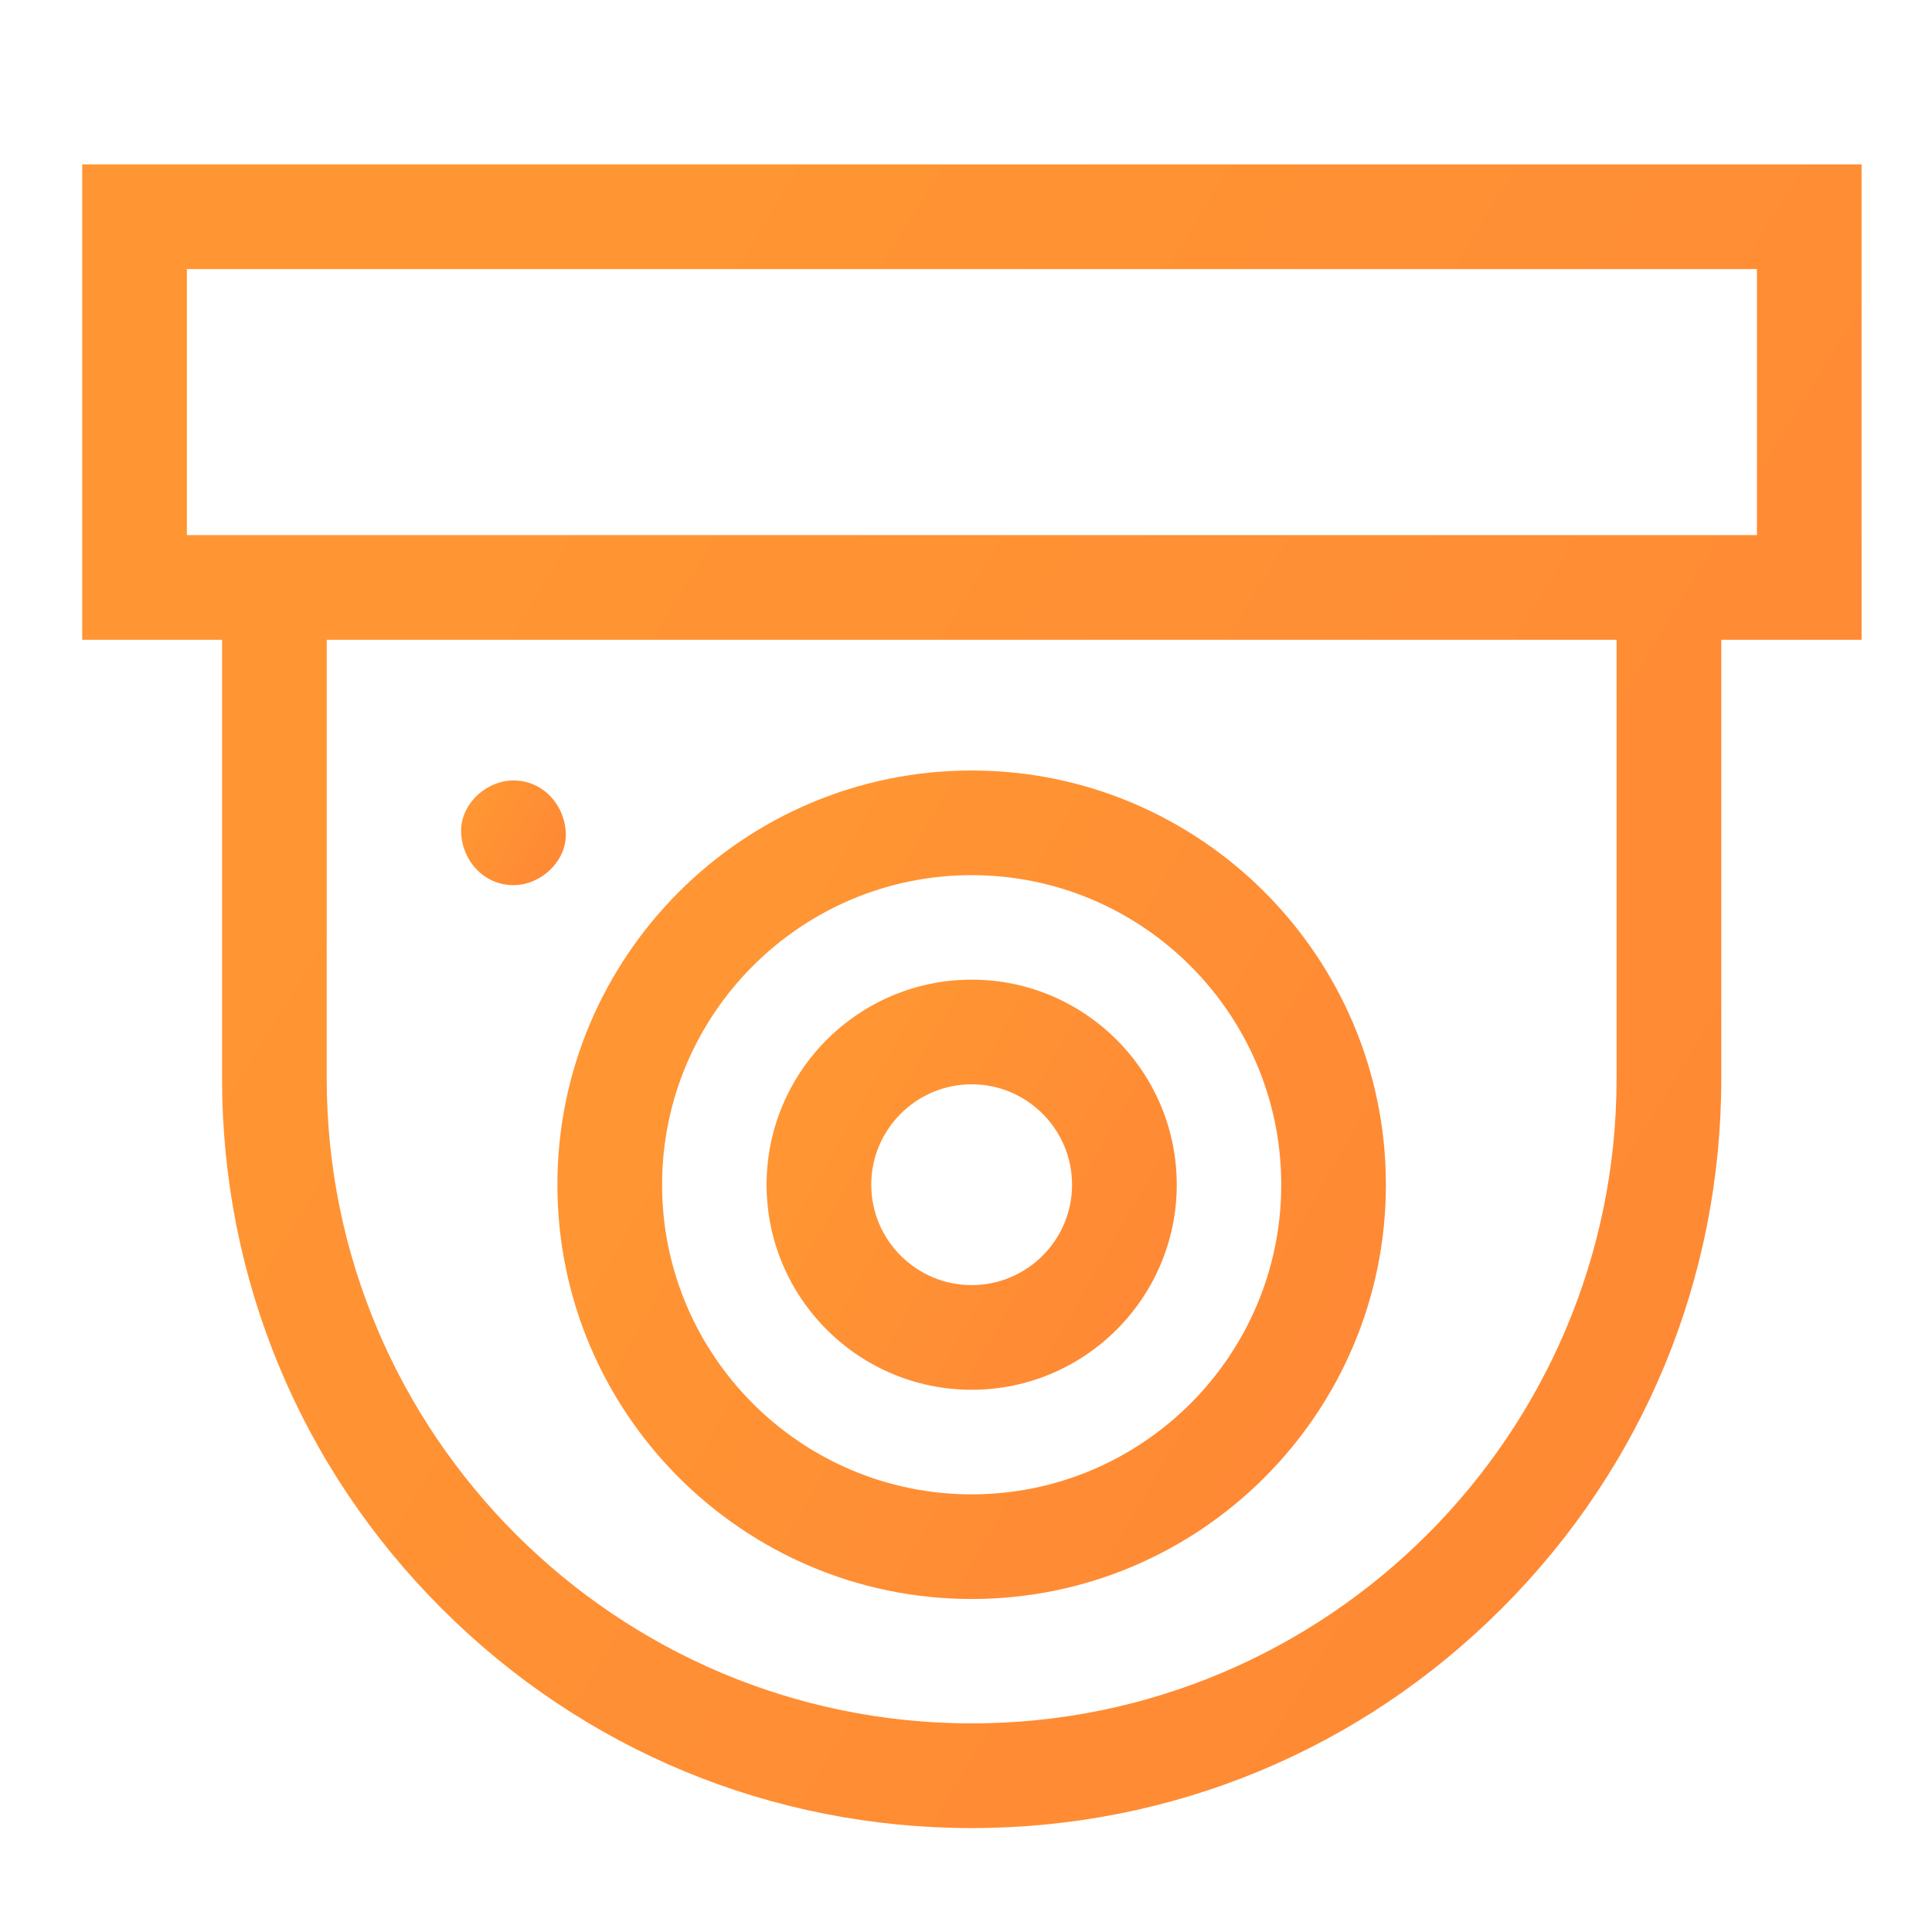
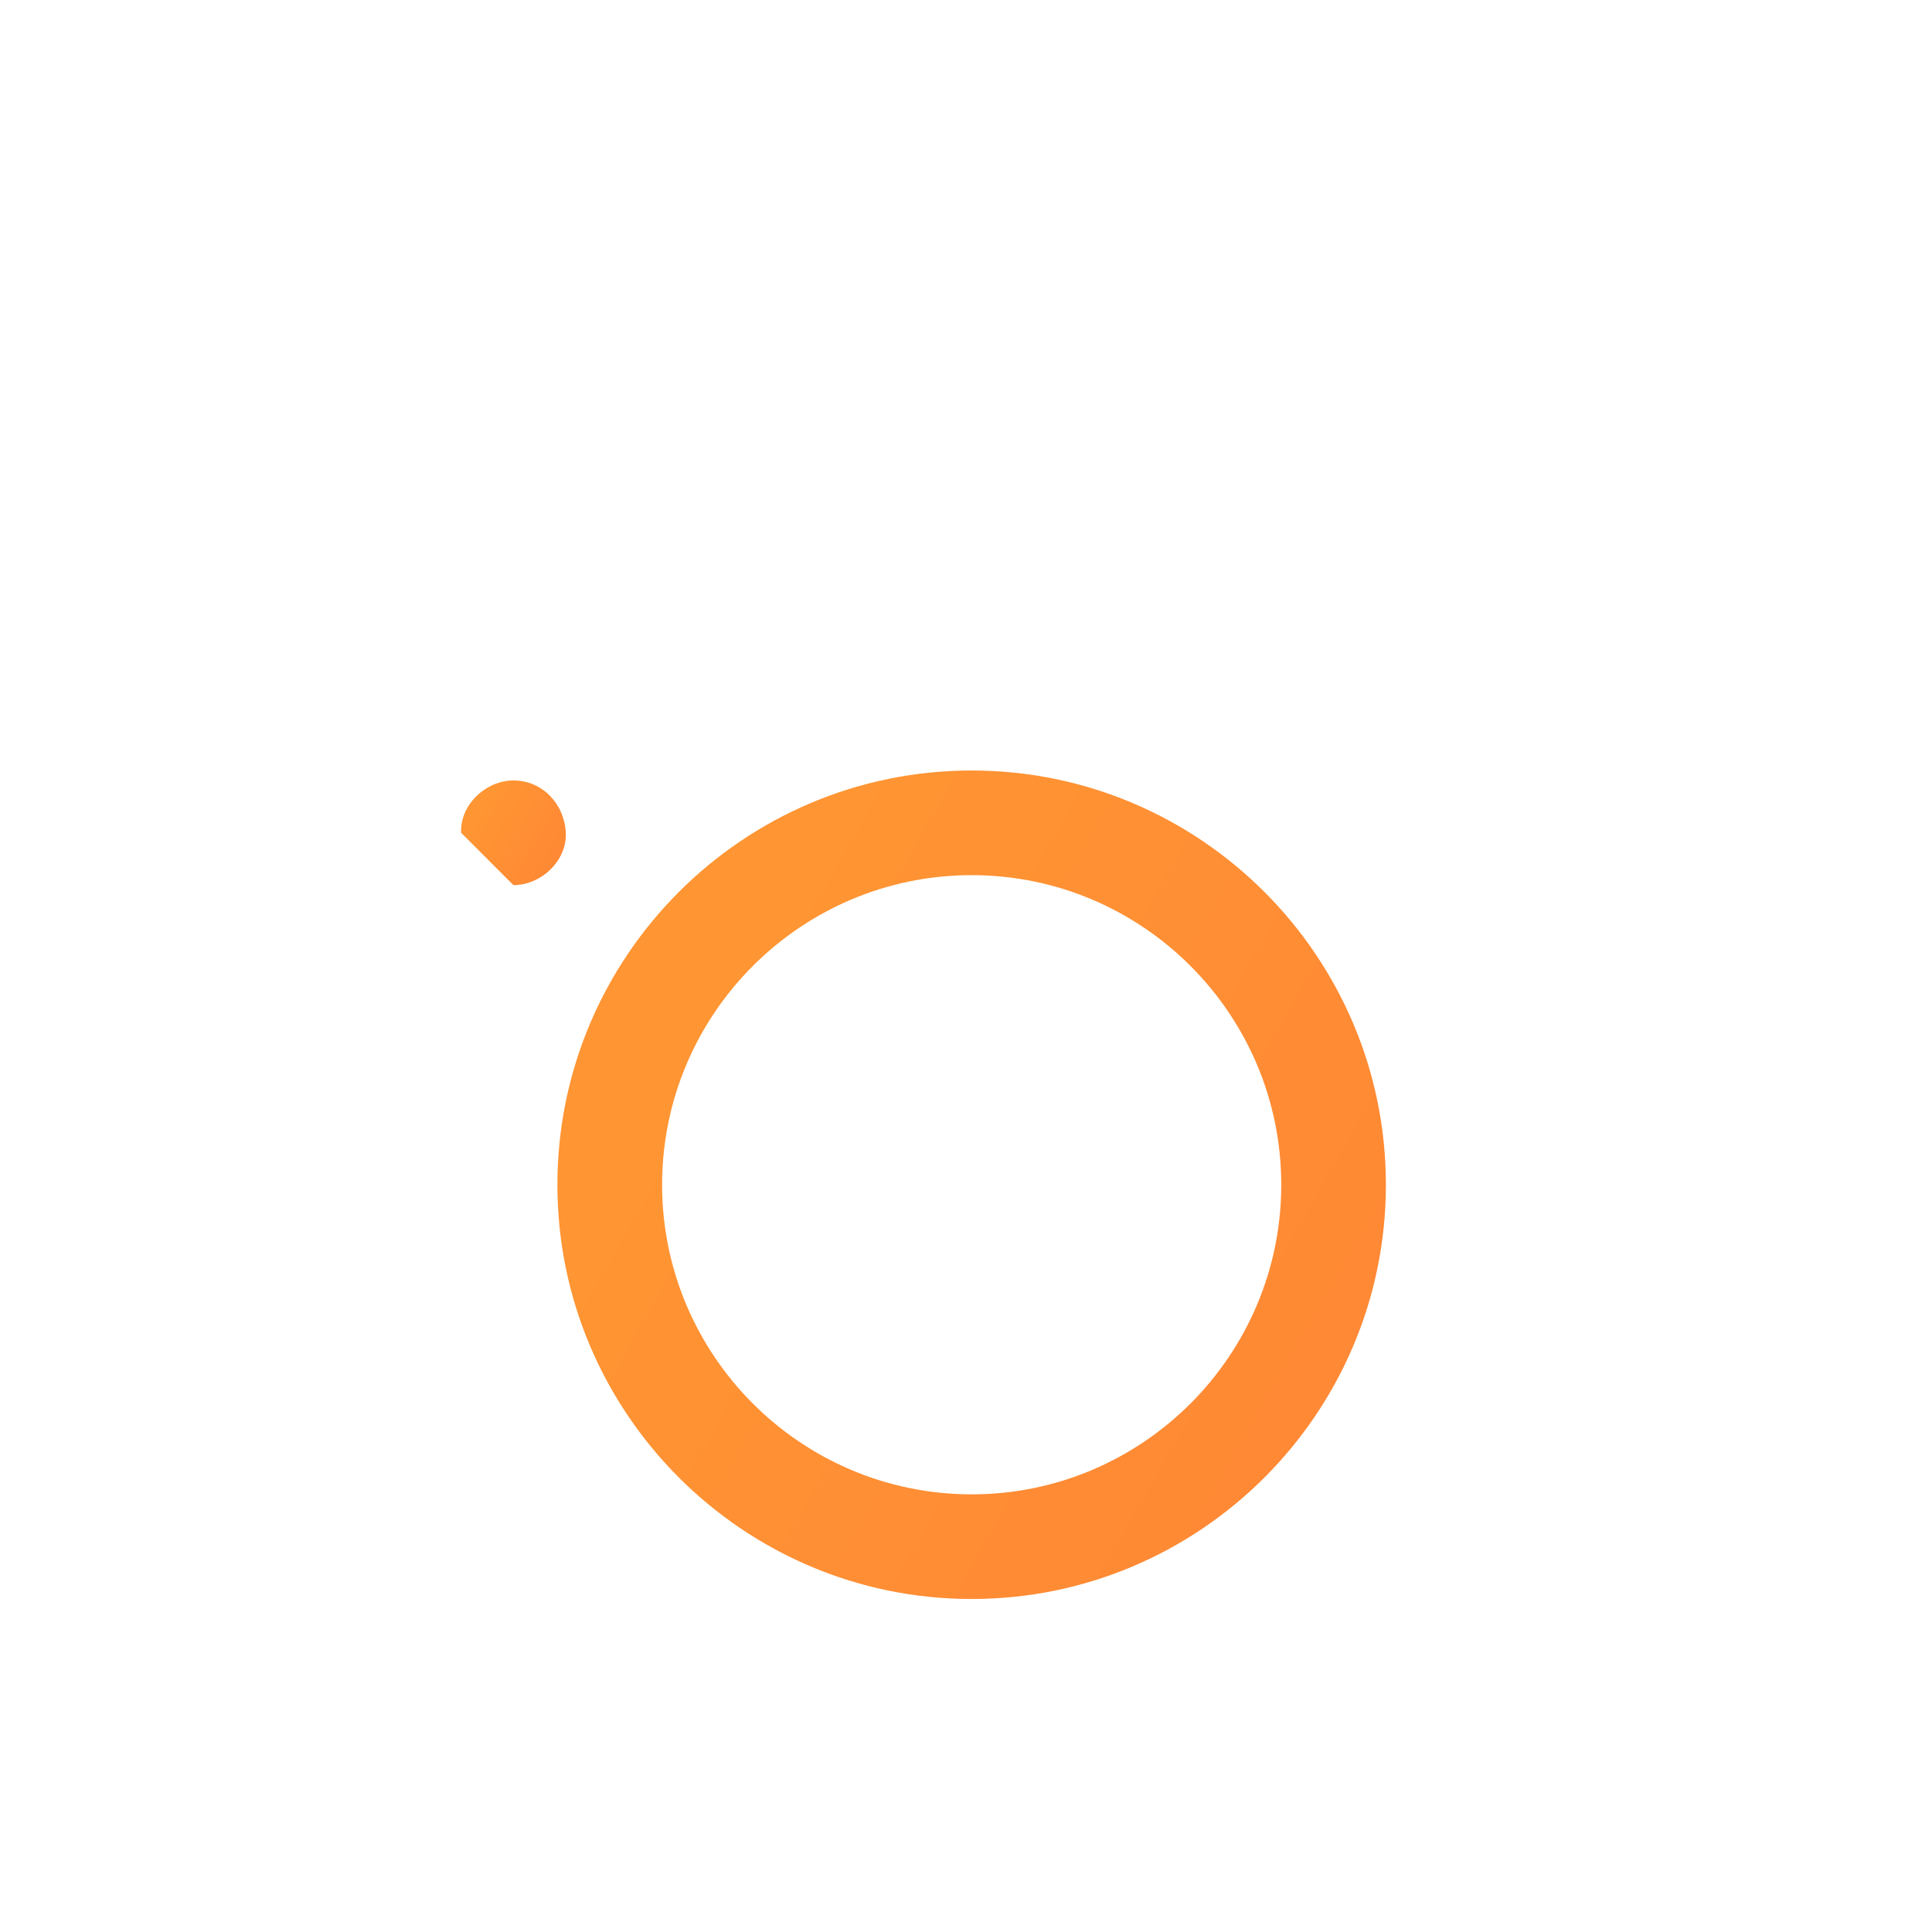
<svg xmlns="http://www.w3.org/2000/svg" width="47" height="47" viewBox="0 0 47 47" fill="none">
-   <path d="M45.287 4H2V15.564H5.402V26.236C5.402 31.107 7.299 35.686 10.743 39.13C14.188 42.575 18.767 44.472 23.638 44.472C28.509 44.472 33.088 42.575 36.532 39.13C39.977 35.686 41.874 31.107 41.874 26.236V15.564H45.287V4ZM39.327 26.236C39.327 34.887 32.289 41.925 23.638 41.925C14.986 41.925 7.948 34.887 7.948 26.236V15.564H39.327V26.236ZM42.741 13.017H4.546V6.546H42.741V13.017Z" fill="url(#paint0_linear_2453_28)" />
  <path d="M23.638 38.899C29.195 38.899 33.715 34.378 33.715 28.822C33.715 23.265 29.195 18.744 23.638 18.744C18.081 18.744 13.56 23.265 13.56 28.822C13.56 34.378 18.081 38.899 23.638 38.899ZM23.638 21.29C27.791 21.29 31.169 24.669 31.169 28.822C31.169 32.974 27.791 36.353 23.638 36.353C19.485 36.353 16.107 32.974 16.107 28.822C16.107 24.669 19.485 21.29 23.638 21.29Z" fill="url(#paint1_linear_2453_28)" />
-   <path d="M23.638 33.809C26.389 33.809 28.627 31.572 28.627 28.821C28.627 26.07 26.389 23.832 23.638 23.832C20.887 23.832 18.649 26.07 18.649 28.821C18.649 31.572 20.887 33.809 23.638 33.809ZM23.638 26.378C24.985 26.378 26.08 27.474 26.08 28.821C26.08 30.168 24.984 31.263 23.638 31.263C22.291 31.263 21.195 30.168 21.195 28.821C21.195 27.474 22.291 26.378 23.638 26.378Z" fill="url(#paint2_linear_2453_28)" />
-   <path d="M12.491 21.533C13.157 21.533 13.795 20.947 13.764 20.259C13.733 19.57 13.204 18.986 12.491 18.986C11.825 18.986 11.187 19.572 11.218 20.259C11.248 20.949 11.777 21.533 12.491 21.533Z" fill="url(#paint3_linear_2453_28)" />
+   <path d="M12.491 21.533C13.157 21.533 13.795 20.947 13.764 20.259C13.733 19.57 13.204 18.986 12.491 18.986C11.825 18.986 11.187 19.572 11.218 20.259Z" fill="url(#paint3_linear_2453_28)" />
  <defs>
    <linearGradient id="paint0_linear_2453_28" x1="18.571" y1="2.611" x2="59.175" y2="27.487" gradientUnits="userSpaceOnUse">
      <stop stop-color="#FF9533" />
      <stop offset="1" stop-color="#FF8535" />
    </linearGradient>
    <linearGradient id="paint1_linear_2453_28" x1="21.276" y1="18.052" x2="40.854" y2="29.267" gradientUnits="userSpaceOnUse">
      <stop stop-color="#FF9533" />
      <stop offset="1" stop-color="#FF8535" />
    </linearGradient>
    <linearGradient id="paint2_linear_2453_28" x1="22.468" y1="23.489" x2="32.161" y2="29.041" gradientUnits="userSpaceOnUse">
      <stop stop-color="#FF9533" />
      <stop offset="1" stop-color="#FF8535" />
    </linearGradient>
    <linearGradient id="paint3_linear_2453_28" x1="12.192" y1="18.899" x2="14.667" y2="20.317" gradientUnits="userSpaceOnUse">
      <stop stop-color="#FF9533" />
      <stop offset="1" stop-color="#FF8535" />
    </linearGradient>
  </defs>
</svg>